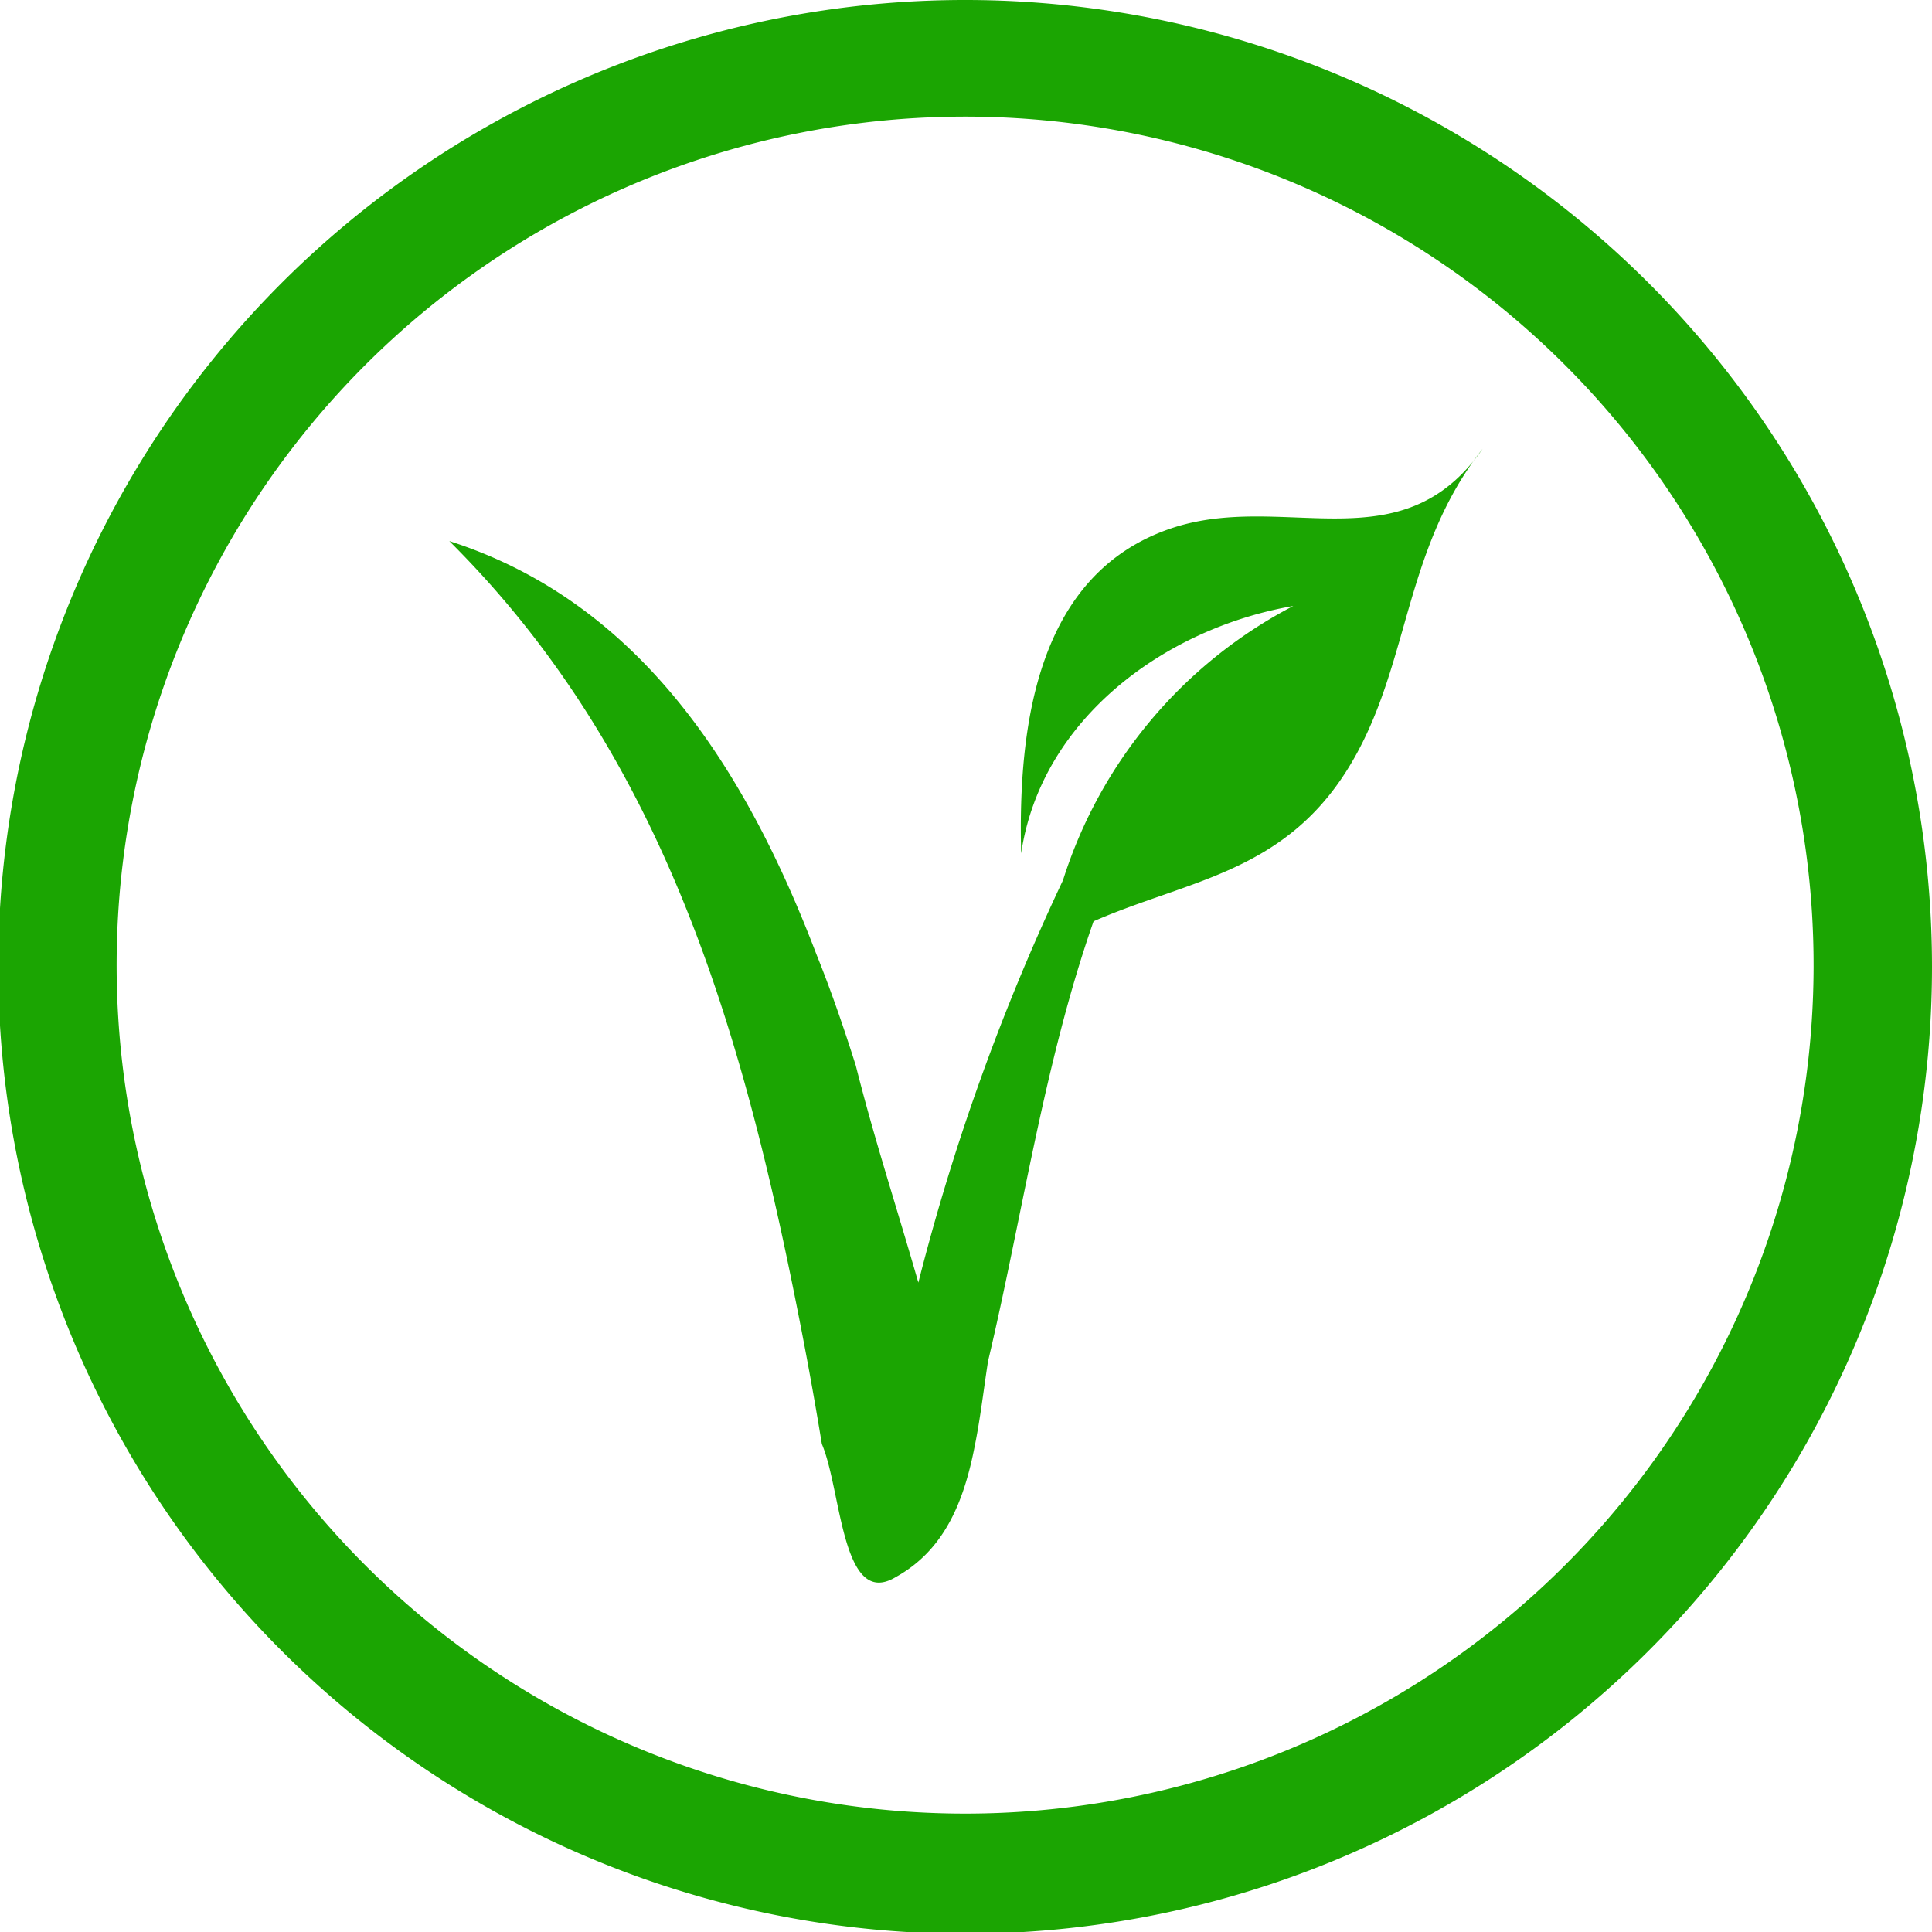
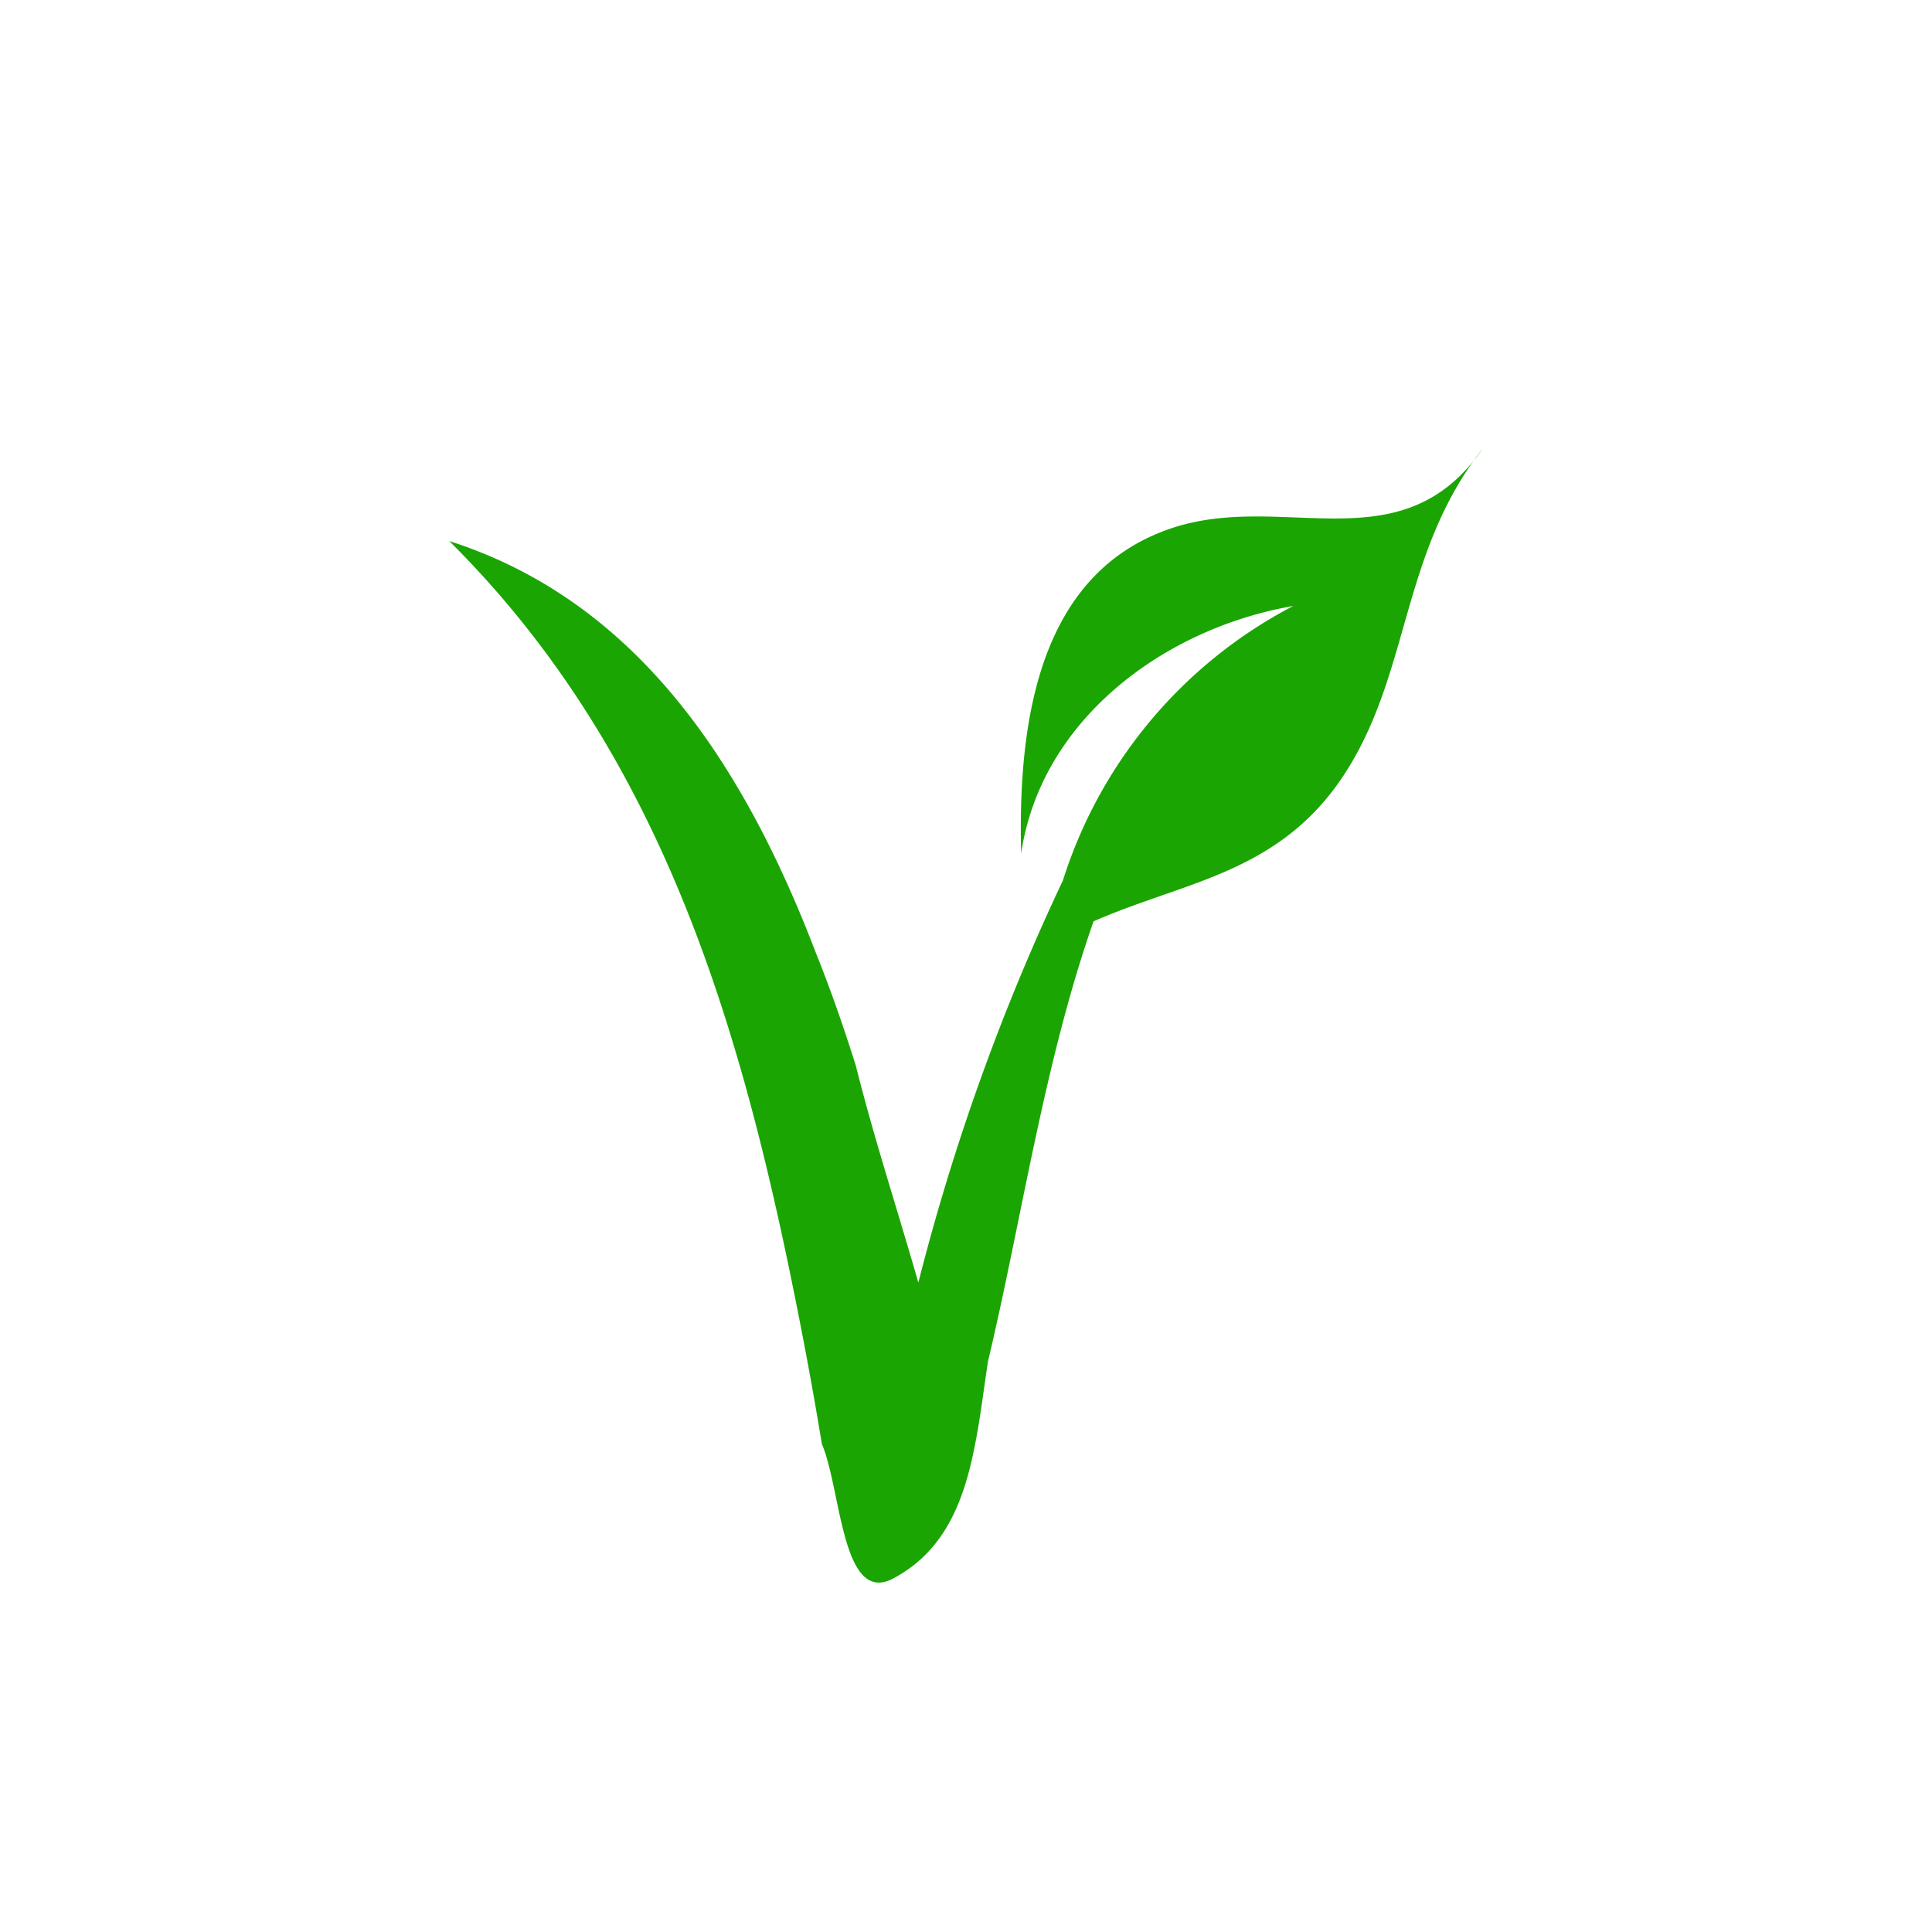
<svg xmlns="http://www.w3.org/2000/svg" id="Capa_1" data-name="Capa 1" viewBox="0 0 97.91 97.91">
  <defs>
    <style>.cls-1{fill:#1ba502;}</style>
  </defs>
  <path class="cls-1" d="M59.34,26.78c-6.73,2.28-7.76,9.85-7.59,16.47,1-6.79,7.26-11.41,13.79-12.54a23.74,23.74,0,0,0-11.67,13.9A112.37,112.37,0,0,0,46.54,65c-1.11-3.87-2.21-7.19-3.17-11-.6-1.9-1.25-3.79-2-5.65C37.8,39,32.45,30.52,22.77,27.42c11.06,11,15,25.29,17.88,40.16q.54,2.79,1,5.6c1,2.32,1,8.4,3.75,6.74,2.49-1.38,3.46-3.87,4-6.65.28-1.38.45-2.85.67-4.28,1.72-7.23,2.83-15.11,5.35-22.3,4.71-2.06,9.5-2.44,12.78-7.56S71,28,75.14,22.74C71,28.71,65.05,24.85,59.34,26.78Z" />
-   <path class="cls-1" d="M49,0A49,49,0,1,0,97.91,49,49,49,0,0,0,49,0Zm0,91.91A43,43,0,1,1,91.91,49,43,43,0,0,1,49,91.91Z" />
</svg>